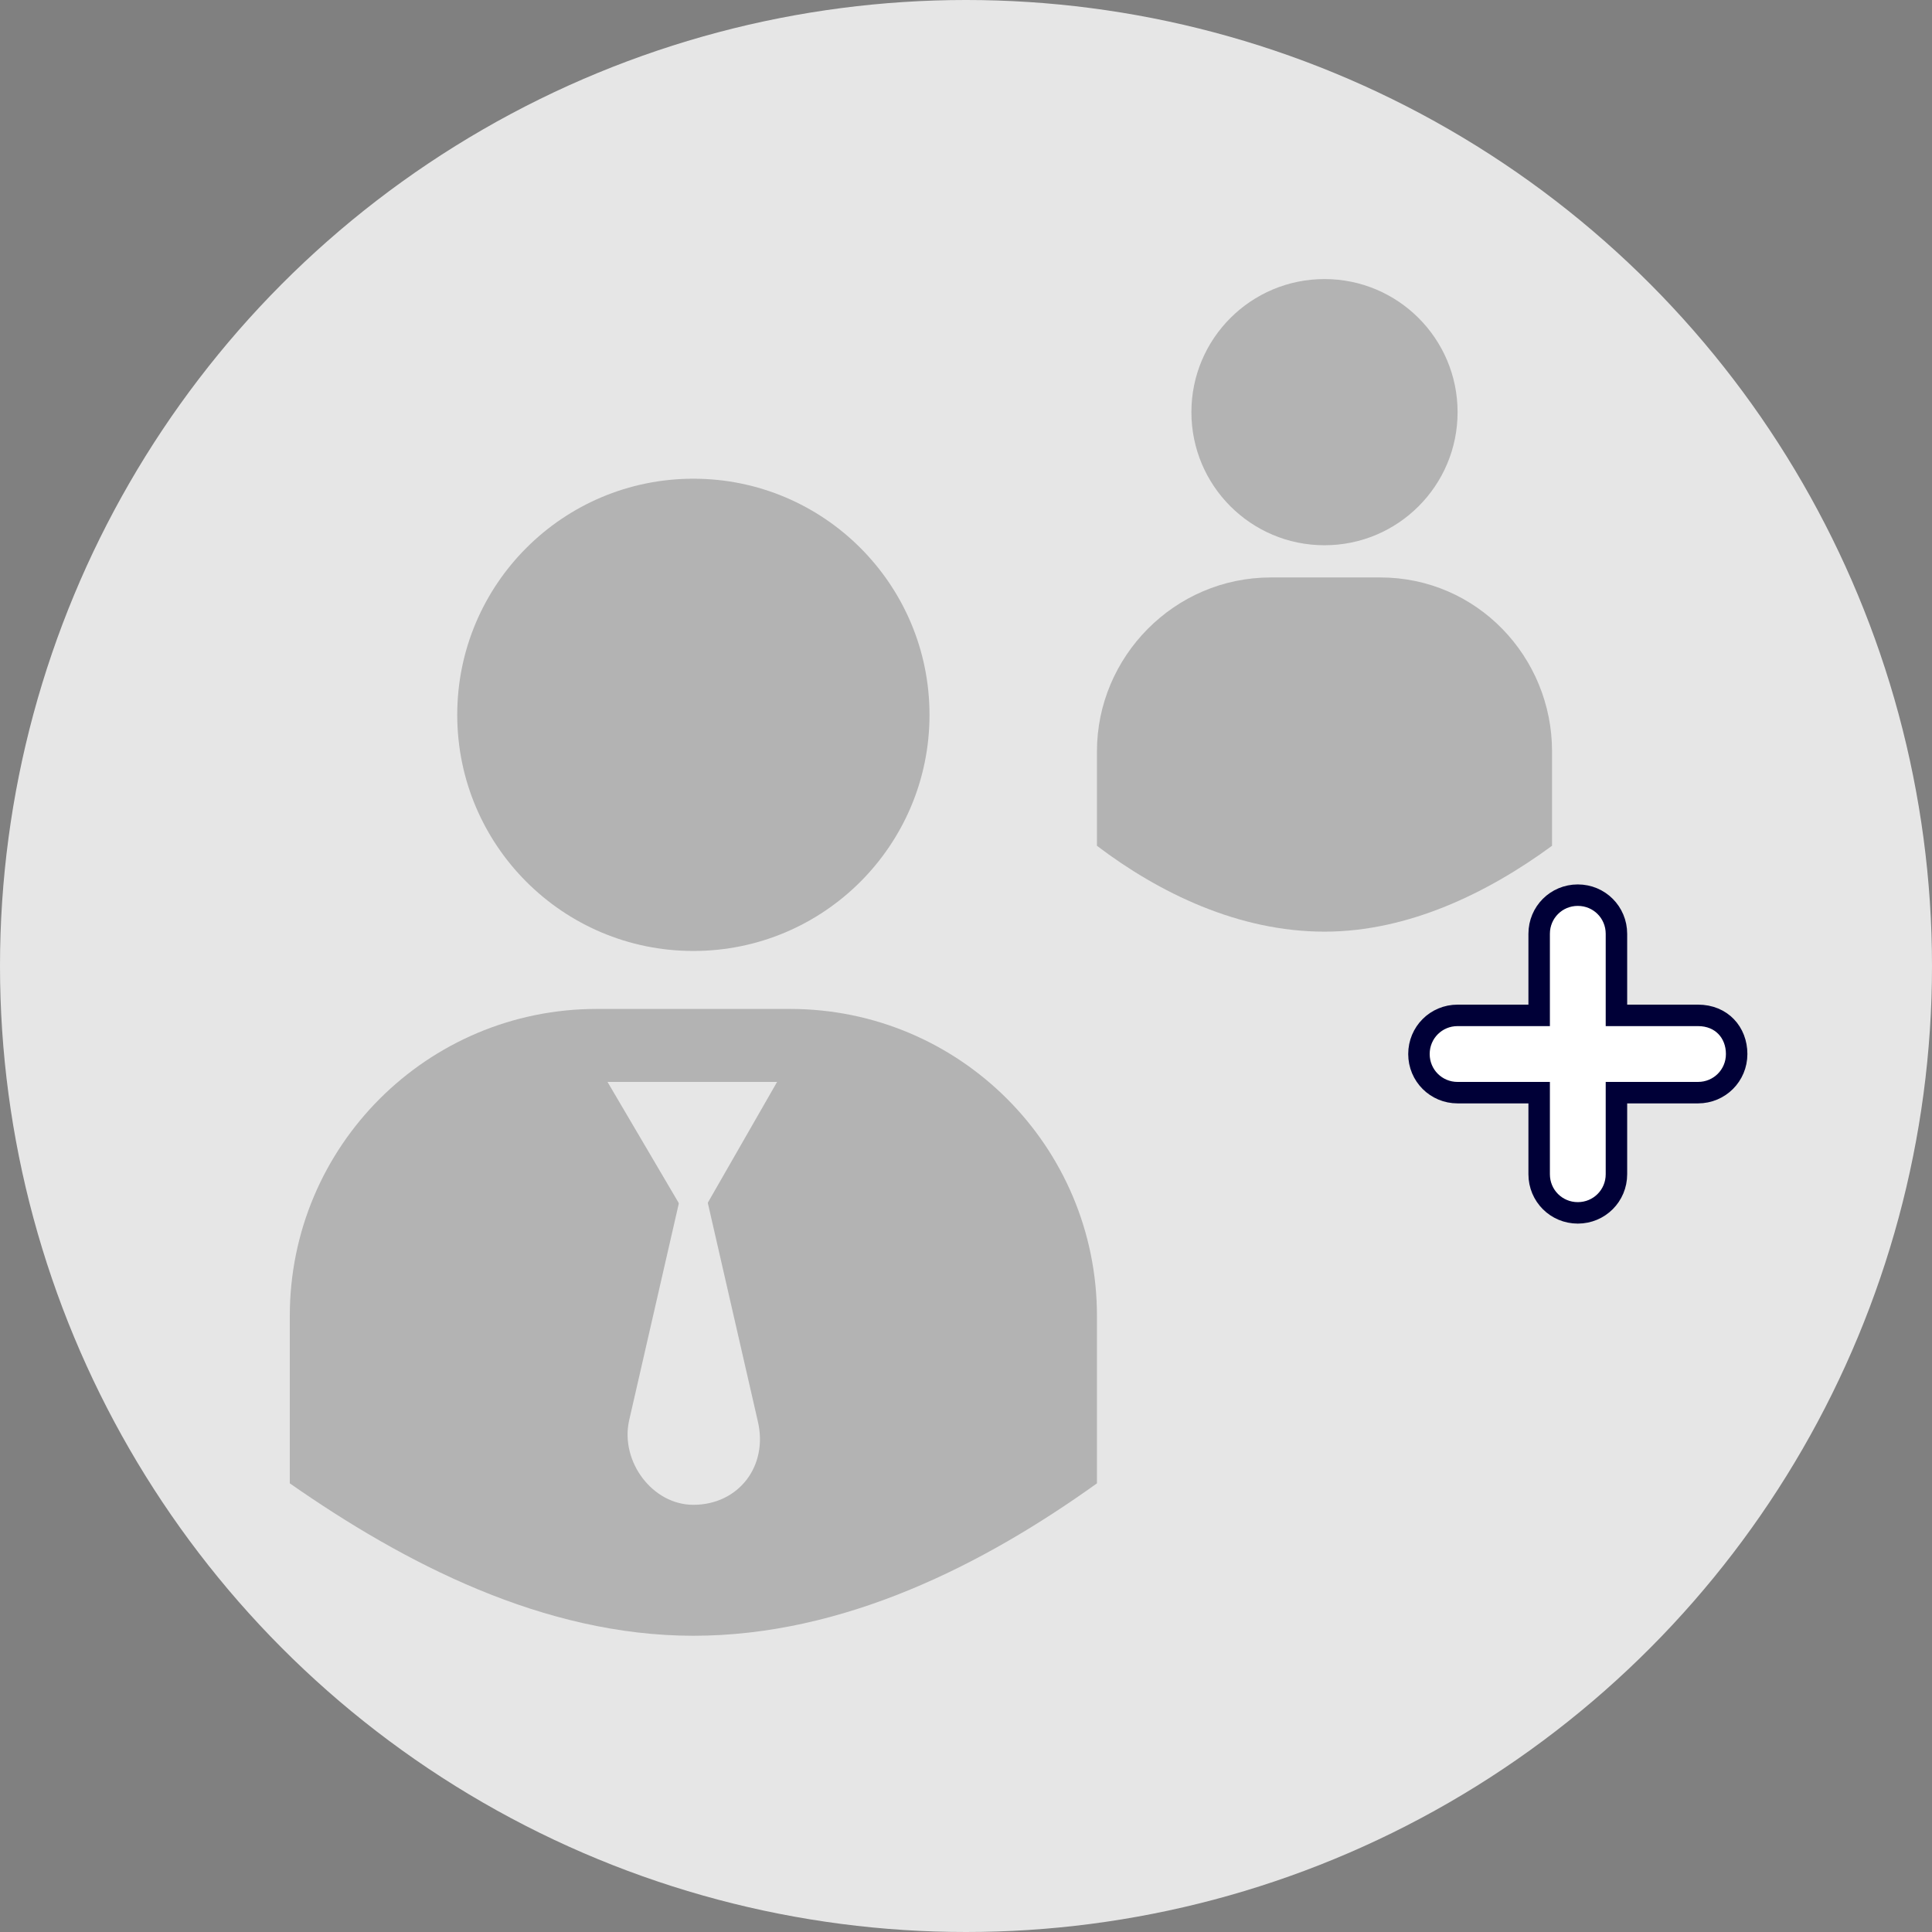
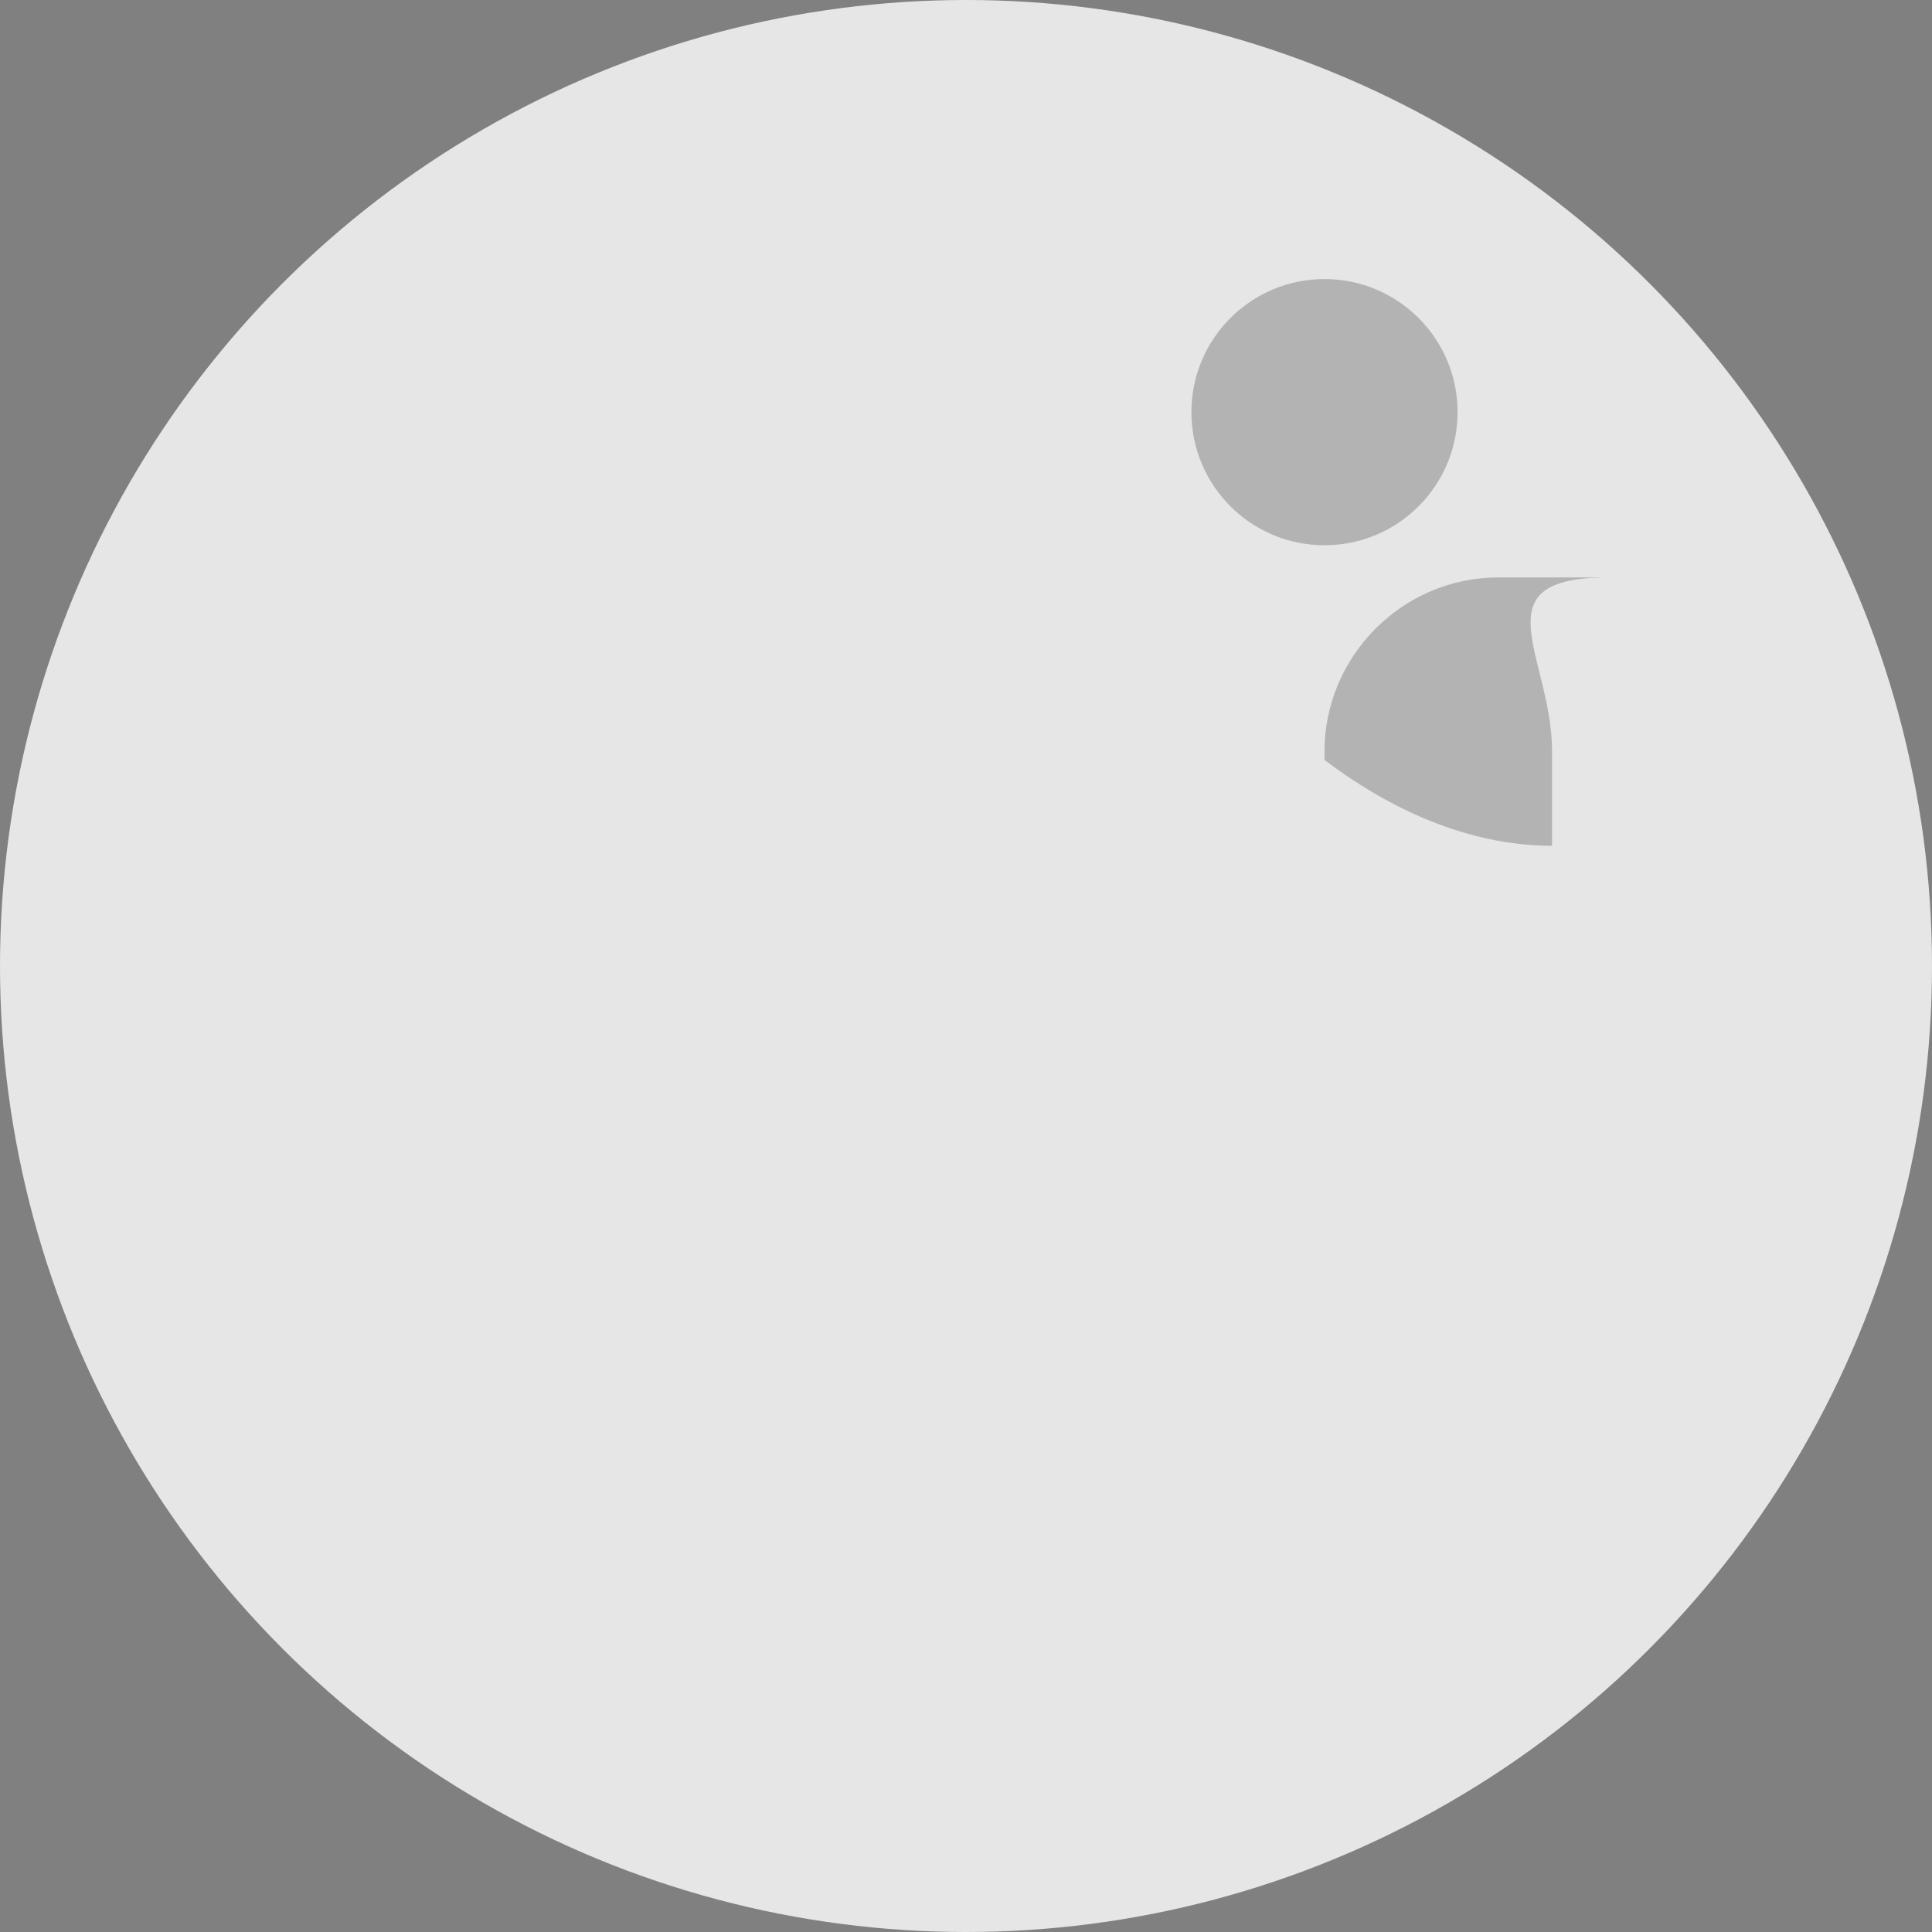
<svg xmlns="http://www.w3.org/2000/svg" version="1.1" id="Calque_1" x="0px" y="0px" viewBox="0 0 90 90" style="enable-background:new 0 0 90 90;" xml:space="preserve">
  <rect x="0" y="0" width="90" height="90" fill="#808080" stroke="none" />
  <style type="text/css">
	.st0{fill:#E6E6E6;}
	.st1{fill:#B3B3B3;}
	.st2{fill:#FFFFFF;stroke:#000037;stroke-miterlimit:10;}
</style>
  <circle class="st0" cx="45" cy="45" r="45" />
  <g>
-     <circle class="st1" cx="32.3" cy="33.3" r="11" />
-     <path class="st1" d="M51.1,61.3v7.8c-5.3,3.8-11.8,7.1-18.8,7.1s-13.5-3.4-18.8-7.1v-7.8c0-7.9,6.4-14.3,14.3-14.3h9   C44.7,47,51.1,53.4,51.1,61.3z" />
-   </g>
+     </g>
  <g>
    <circle class="st1" cx="61.7" cy="19.2" r="6.2" />
-     <path class="st1" d="M72.3,35v4.4c-3,2.2-6.7,4-10.6,4c-4,0-7.7-1.8-10.6-4V35c0-4.4,3.6-8.1,8.1-8.1h5.1   C68.8,26.9,72.3,30.6,72.3,35z" />
+     <path class="st1" d="M72.3,35v4.4c-4,0-7.7-1.8-10.6-4V35c0-4.4,3.6-8.1,8.1-8.1h5.1   C68.8,26.9,72.3,30.6,72.3,35z" />
  </g>
  <g>
    <polygon class="st0" points="32.3,57.2 36.2,50.4 28.3,50.4  " />
    <path class="st0" d="M32.3,53.1l-3,13.1c-0.4,1.9,1.1,3.9,3,3.9l0,0c2.1,0,3.5-1.8,3-3.9L32.3,53.1z" />
  </g>
-   <path class="st2" d="M79.1,47.3h-3.8v-3.8c0-1-0.8-1.8-1.8-1.8c-1,0-1.8,0.8-1.8,1.8v3.8h-3.8c-1,0-1.8,0.8-1.8,1.8s0.8,1.8,1.8,1.8  h3.8v3.8c0,1,0.8,1.8,1.8,1.8c1,0,1.8-0.8,1.8-1.8v-3.8h3.8c1,0,1.8-0.8,1.8-1.8S80.2,47.3,79.1,47.3z" />
</svg>